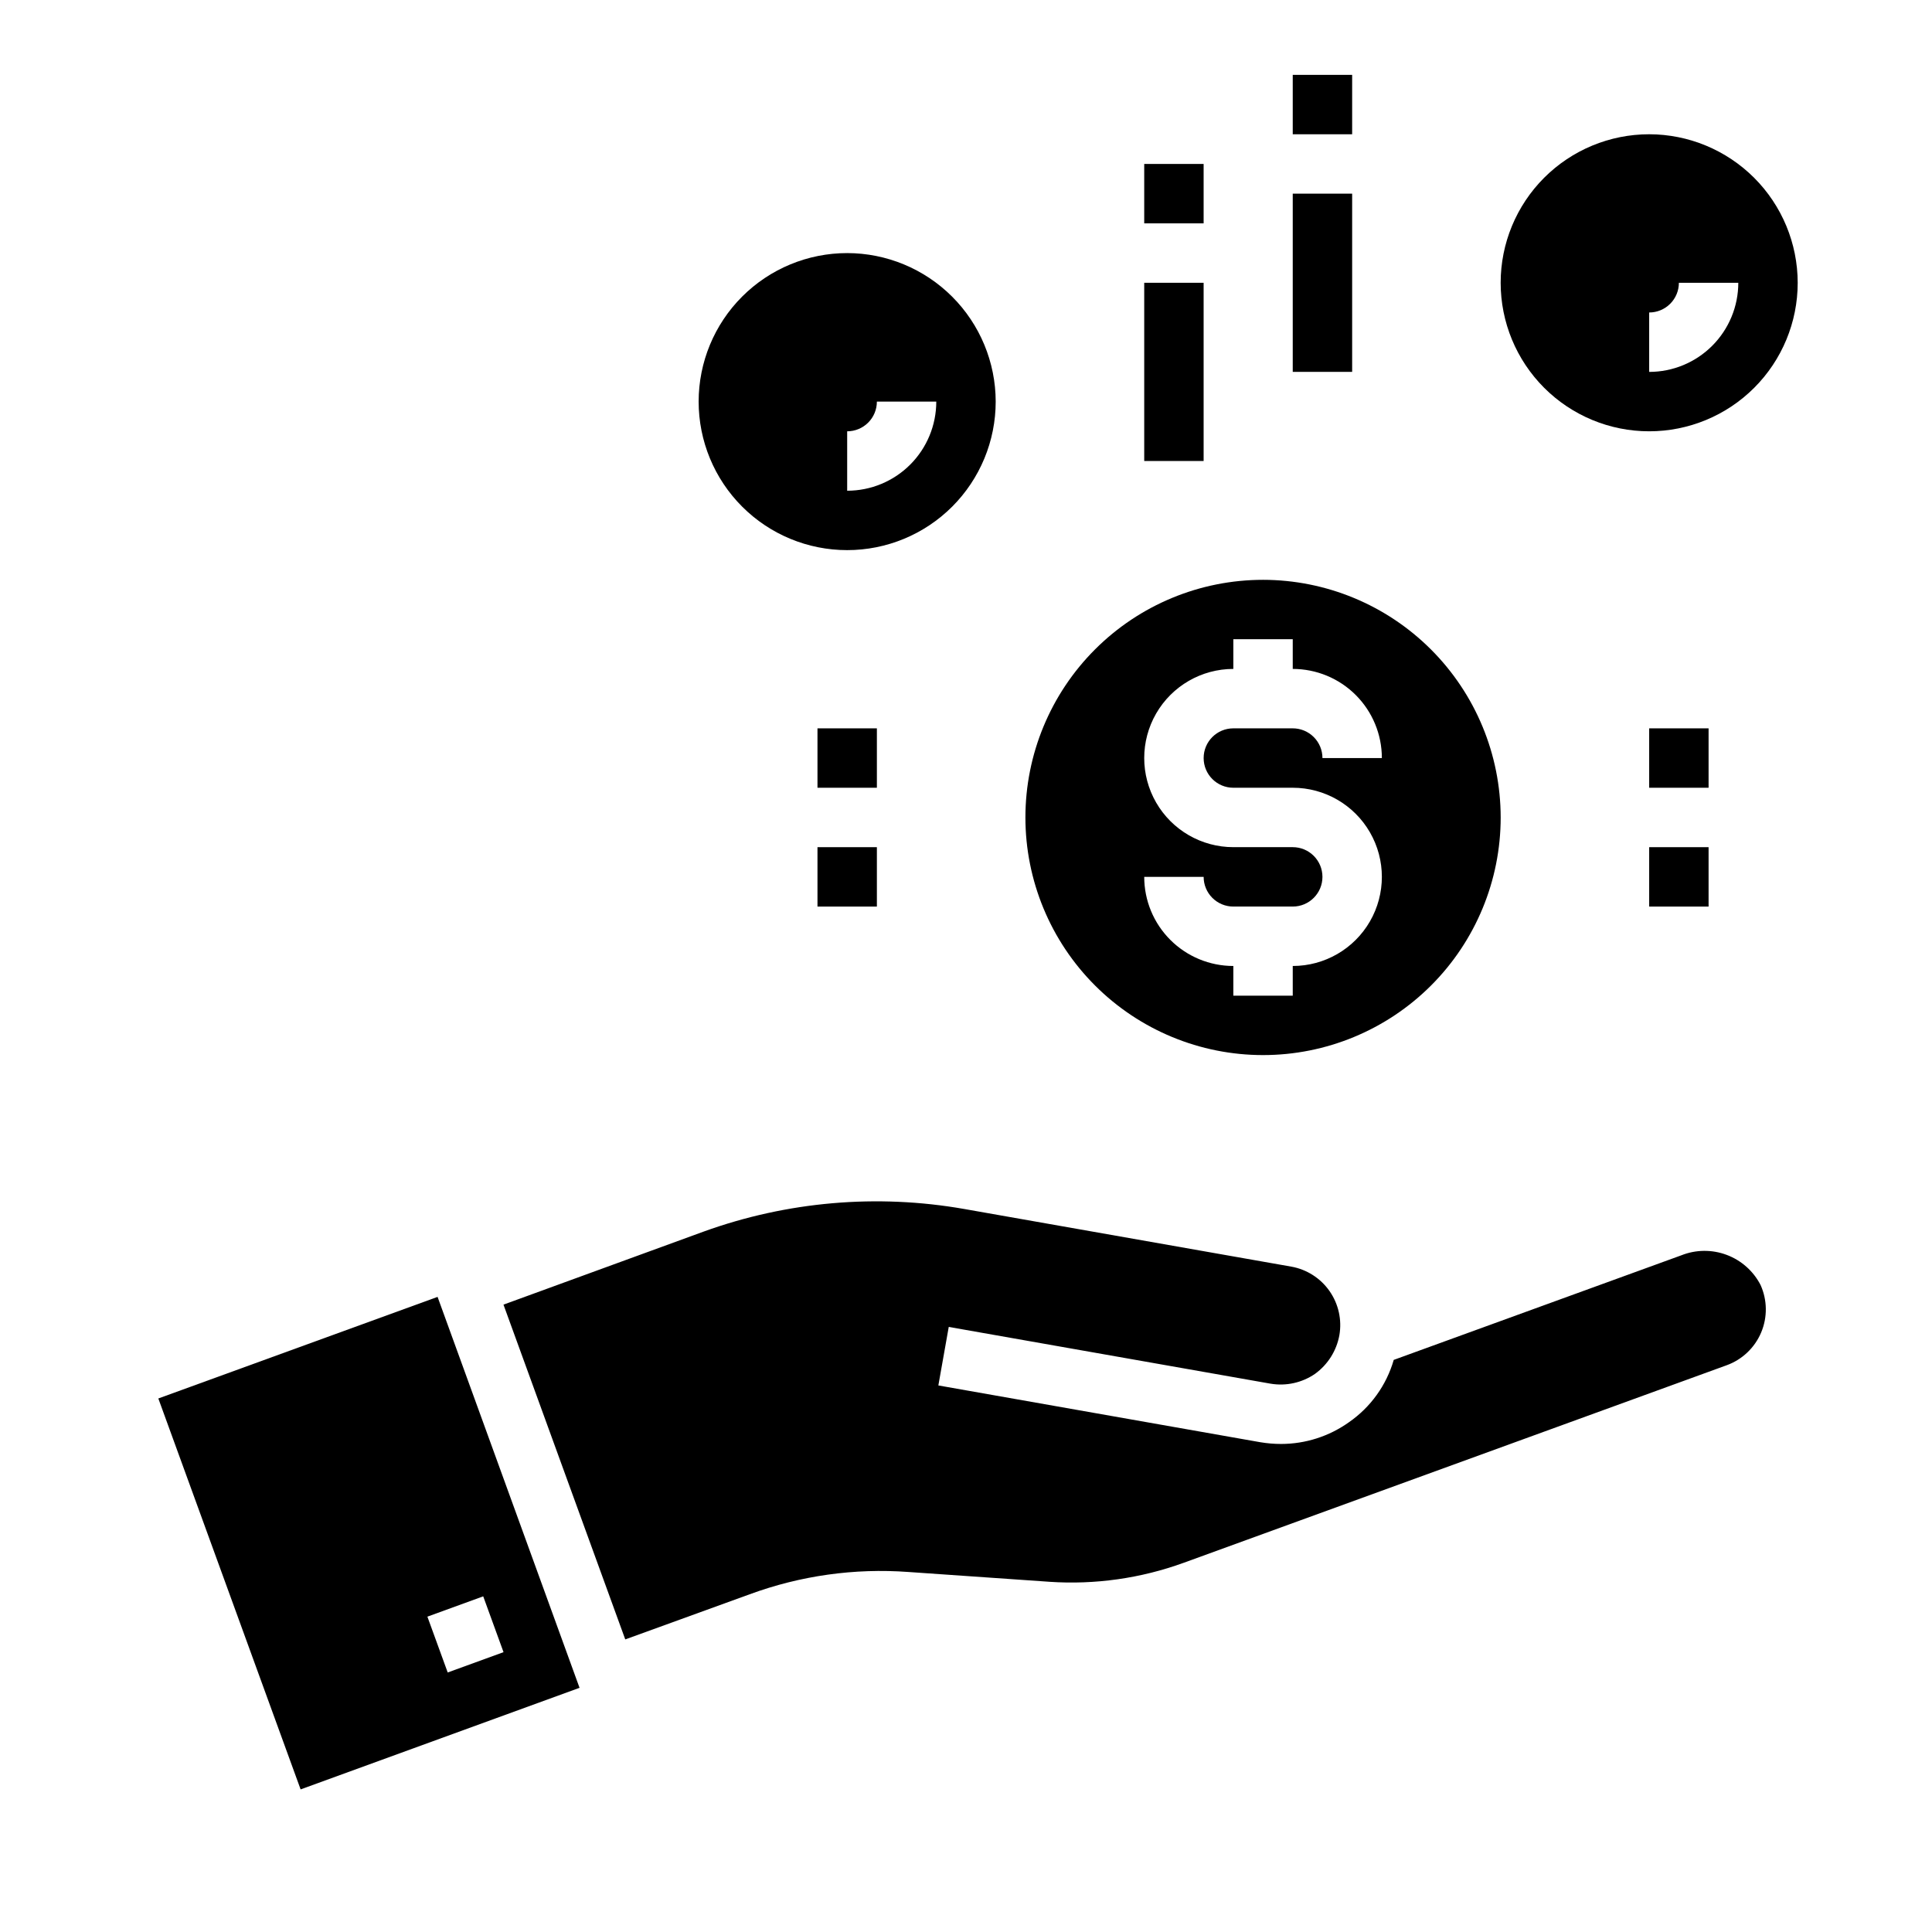
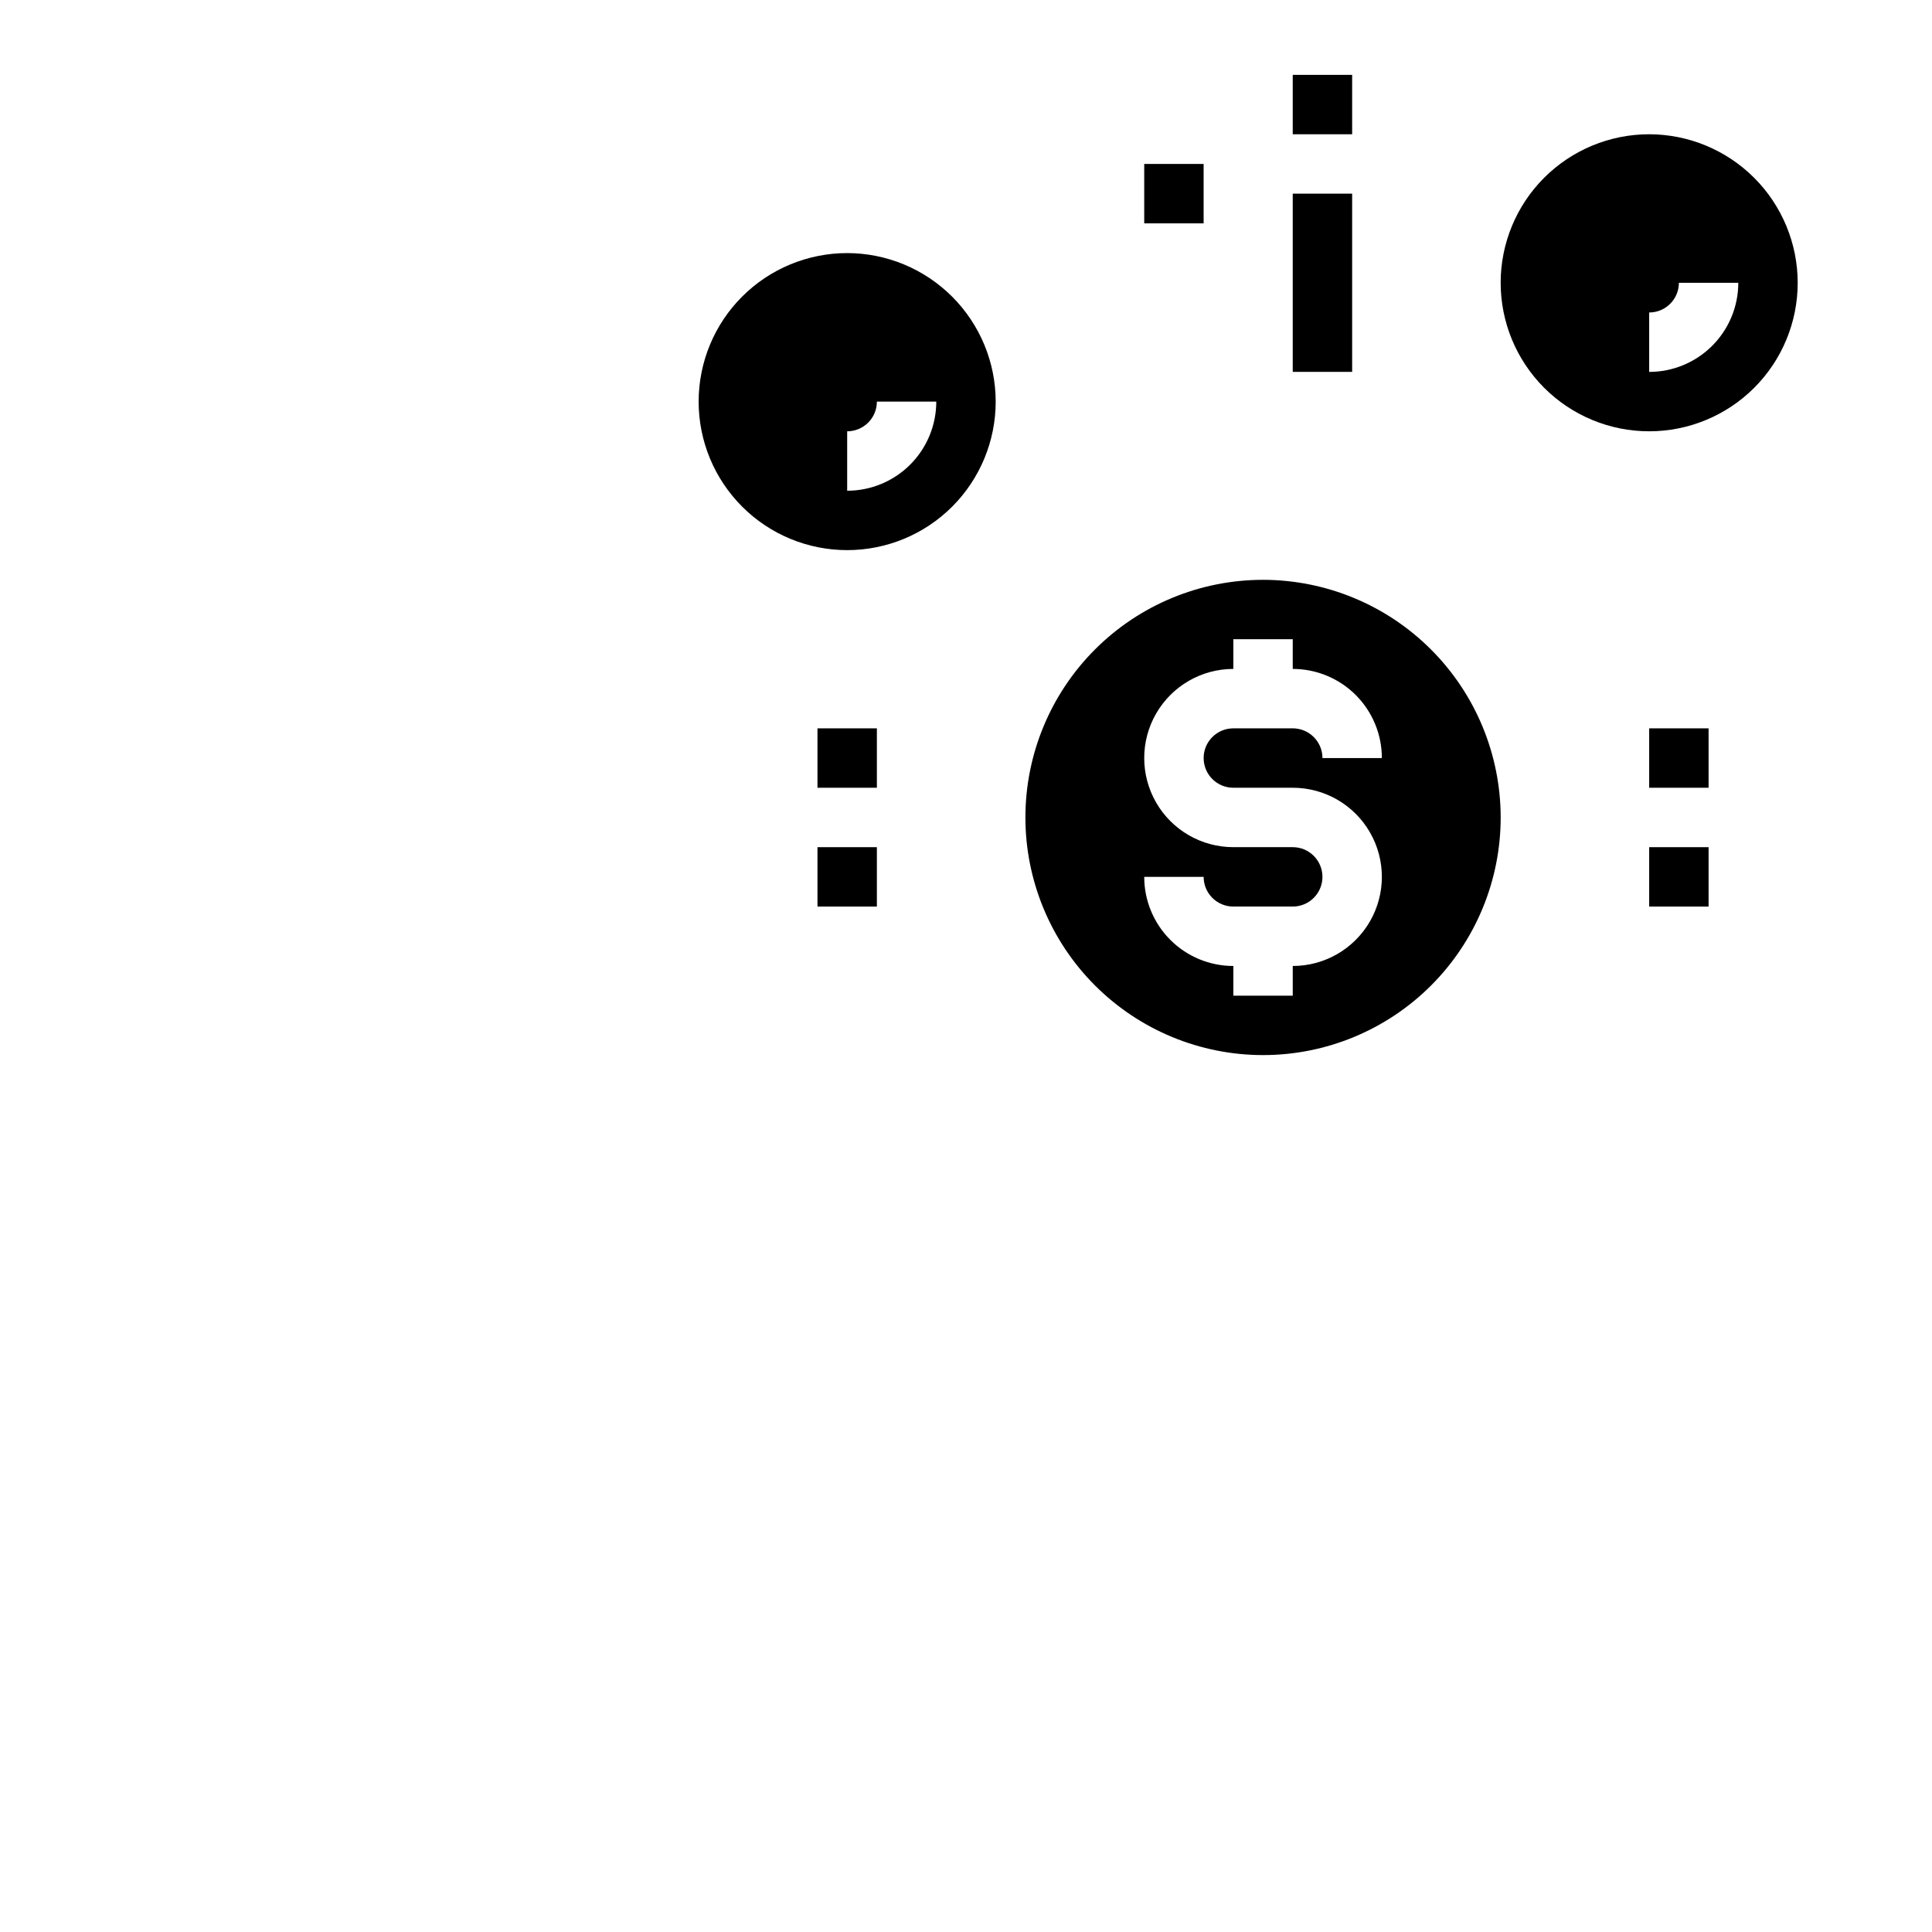
<svg xmlns="http://www.w3.org/2000/svg" fill="#000000" width="800px" height="800px" version="1.1" viewBox="144 144 512 512">
  <g>
    <path d="m478.72 297.66c-16.703 0-32.719 6.633-44.531 18.445-11.809 11.809-18.445 27.828-18.445 44.527 0 16.703 6.637 32.723 18.445 44.531 11.812 11.812 27.828 18.445 44.531 18.445s32.719-6.633 44.531-18.445c11.809-11.809 18.445-27.828 18.445-44.531-0.02-16.695-6.66-32.703-18.465-44.508-11.809-11.809-27.816-18.449-44.512-18.465zm-7.871 55.105h15.742v-0.004c8.438 0 16.234 4.5 20.453 11.809 4.219 7.309 4.219 16.309 0 23.617-4.219 7.305-12.016 11.809-20.453 11.809v7.871h-15.742v-7.871c-6.266 0-12.27-2.488-16.699-6.918-4.43-4.43-6.918-10.438-6.918-16.699h15.746c0 2.086 0.828 4.09 2.305 5.566 1.477 1.477 3.477 2.305 5.566 2.305h15.742c4.348 0 7.871-3.523 7.871-7.871 0-4.348-3.523-7.871-7.871-7.871h-15.742c-8.438 0-16.234-4.504-20.453-11.809-4.219-7.309-4.219-16.309 0-23.617 4.219-7.305 12.016-11.809 20.453-11.809v-7.871h15.742v7.871c6.266 0 12.27 2.488 16.699 6.918 4.43 4.43 6.918 10.438 6.918 16.699h-15.746c0-2.09-0.828-4.09-2.305-5.566s-3.477-2.305-5.566-2.305h-15.742c-4.348 0-7.871 3.523-7.871 7.871 0 4.348 3.523 7.871 7.871 7.871z" />
-     <path d="m185.96 514.61 37.707 103.6 73.918-26.922-37.625-103.6zm91.48 67.23-14.793 5.383-5.383-14.793 14.793-5.383z" />
-     <path d="m601.6 505.8c4.113-1.496 7.418-4.637 9.121-8.668 1.703-4.035 1.648-8.594-0.148-12.586-1.898-3.688-5.102-6.539-8.988-7.992-3.887-1.457-8.176-1.414-12.027 0.121l-76.203 27.711c-1.938 6.715-6.137 12.555-11.887 16.531-5.242 3.731-11.516 5.738-17.949 5.746-1.871 0-3.742-0.16-5.59-0.473l-85.254-15.035 2.754-15.508 85.254 15.035h0.004c4.125 0.703 8.359-0.227 11.809-2.598 3.391-2.453 5.703-6.117 6.453-10.234 0.711-4.102-0.234-8.316-2.621-11.723-2.391-3.41-6.035-5.731-10.133-6.461l-86.668-15.273c-23.141-4.062-46.941-2-69.039 5.984l-53.059 19.363 32.273 88.719 32.984-11.965h0.004c13.43-4.938 27.762-6.953 42.035-5.906l37.391 2.598v0.004c12.082 0.812 24.203-0.906 35.582-5.039z" />
    <path d="m368.51 211.07c-10.441 0-20.453 4.148-27.832 11.527-7.383 7.383-11.531 17.395-11.531 27.832s4.148 20.449 11.531 27.832c7.379 7.383 17.391 11.527 27.832 11.527 10.438 0 20.449-4.144 27.832-11.527 7.379-7.383 11.527-17.395 11.527-27.832-0.012-10.434-4.164-20.438-11.543-27.816-7.379-7.379-17.383-11.531-27.816-11.543zm0 62.977v-15.746c2.086 0 4.09-0.828 5.566-2.305 1.477-1.477 2.305-3.477 2.305-5.566h15.742c0 6.266-2.488 12.27-6.914 16.699-4.43 4.43-10.438 6.918-16.699 6.918z" />
    <path d="m581.05 179.58c-10.438 0-20.449 4.148-27.832 11.527-7.379 7.383-11.527 17.395-11.527 27.832 0 10.441 4.148 20.449 11.527 27.832 7.383 7.383 17.395 11.527 27.832 11.527s20.449-4.144 27.832-11.527c7.383-7.383 11.527-17.391 11.527-27.832-0.012-10.434-4.164-20.438-11.539-27.816-7.379-7.379-17.387-11.531-27.82-11.543zm0 62.977v-15.746c2.09 0 4.09-0.828 5.566-2.305 1.477-1.477 2.305-3.477 2.305-5.566h15.746c0 6.266-2.488 12.27-6.918 16.699-4.43 4.43-10.434 6.918-16.699 6.918z" />
-     <path d="m447.23 218.94h15.742v47.23h-15.742z" />
    <path d="m447.23 187.45h15.742v15.742h-15.742z" />
    <path d="m486.59 195.32h15.742v47.23h-15.742z" />
    <path d="m486.59 163.84h15.742v15.742h-15.742z" />
    <path d="m581.05 368.51h15.742v15.742h-15.742z" />
    <path d="m581.05 337.02h15.742v15.742h-15.742z" />
    <path d="m360.64 368.51h15.742v15.742h-15.742z" />
    <path d="m360.64 337.02h15.742v15.742h-15.742z" />
  </g>
</svg>